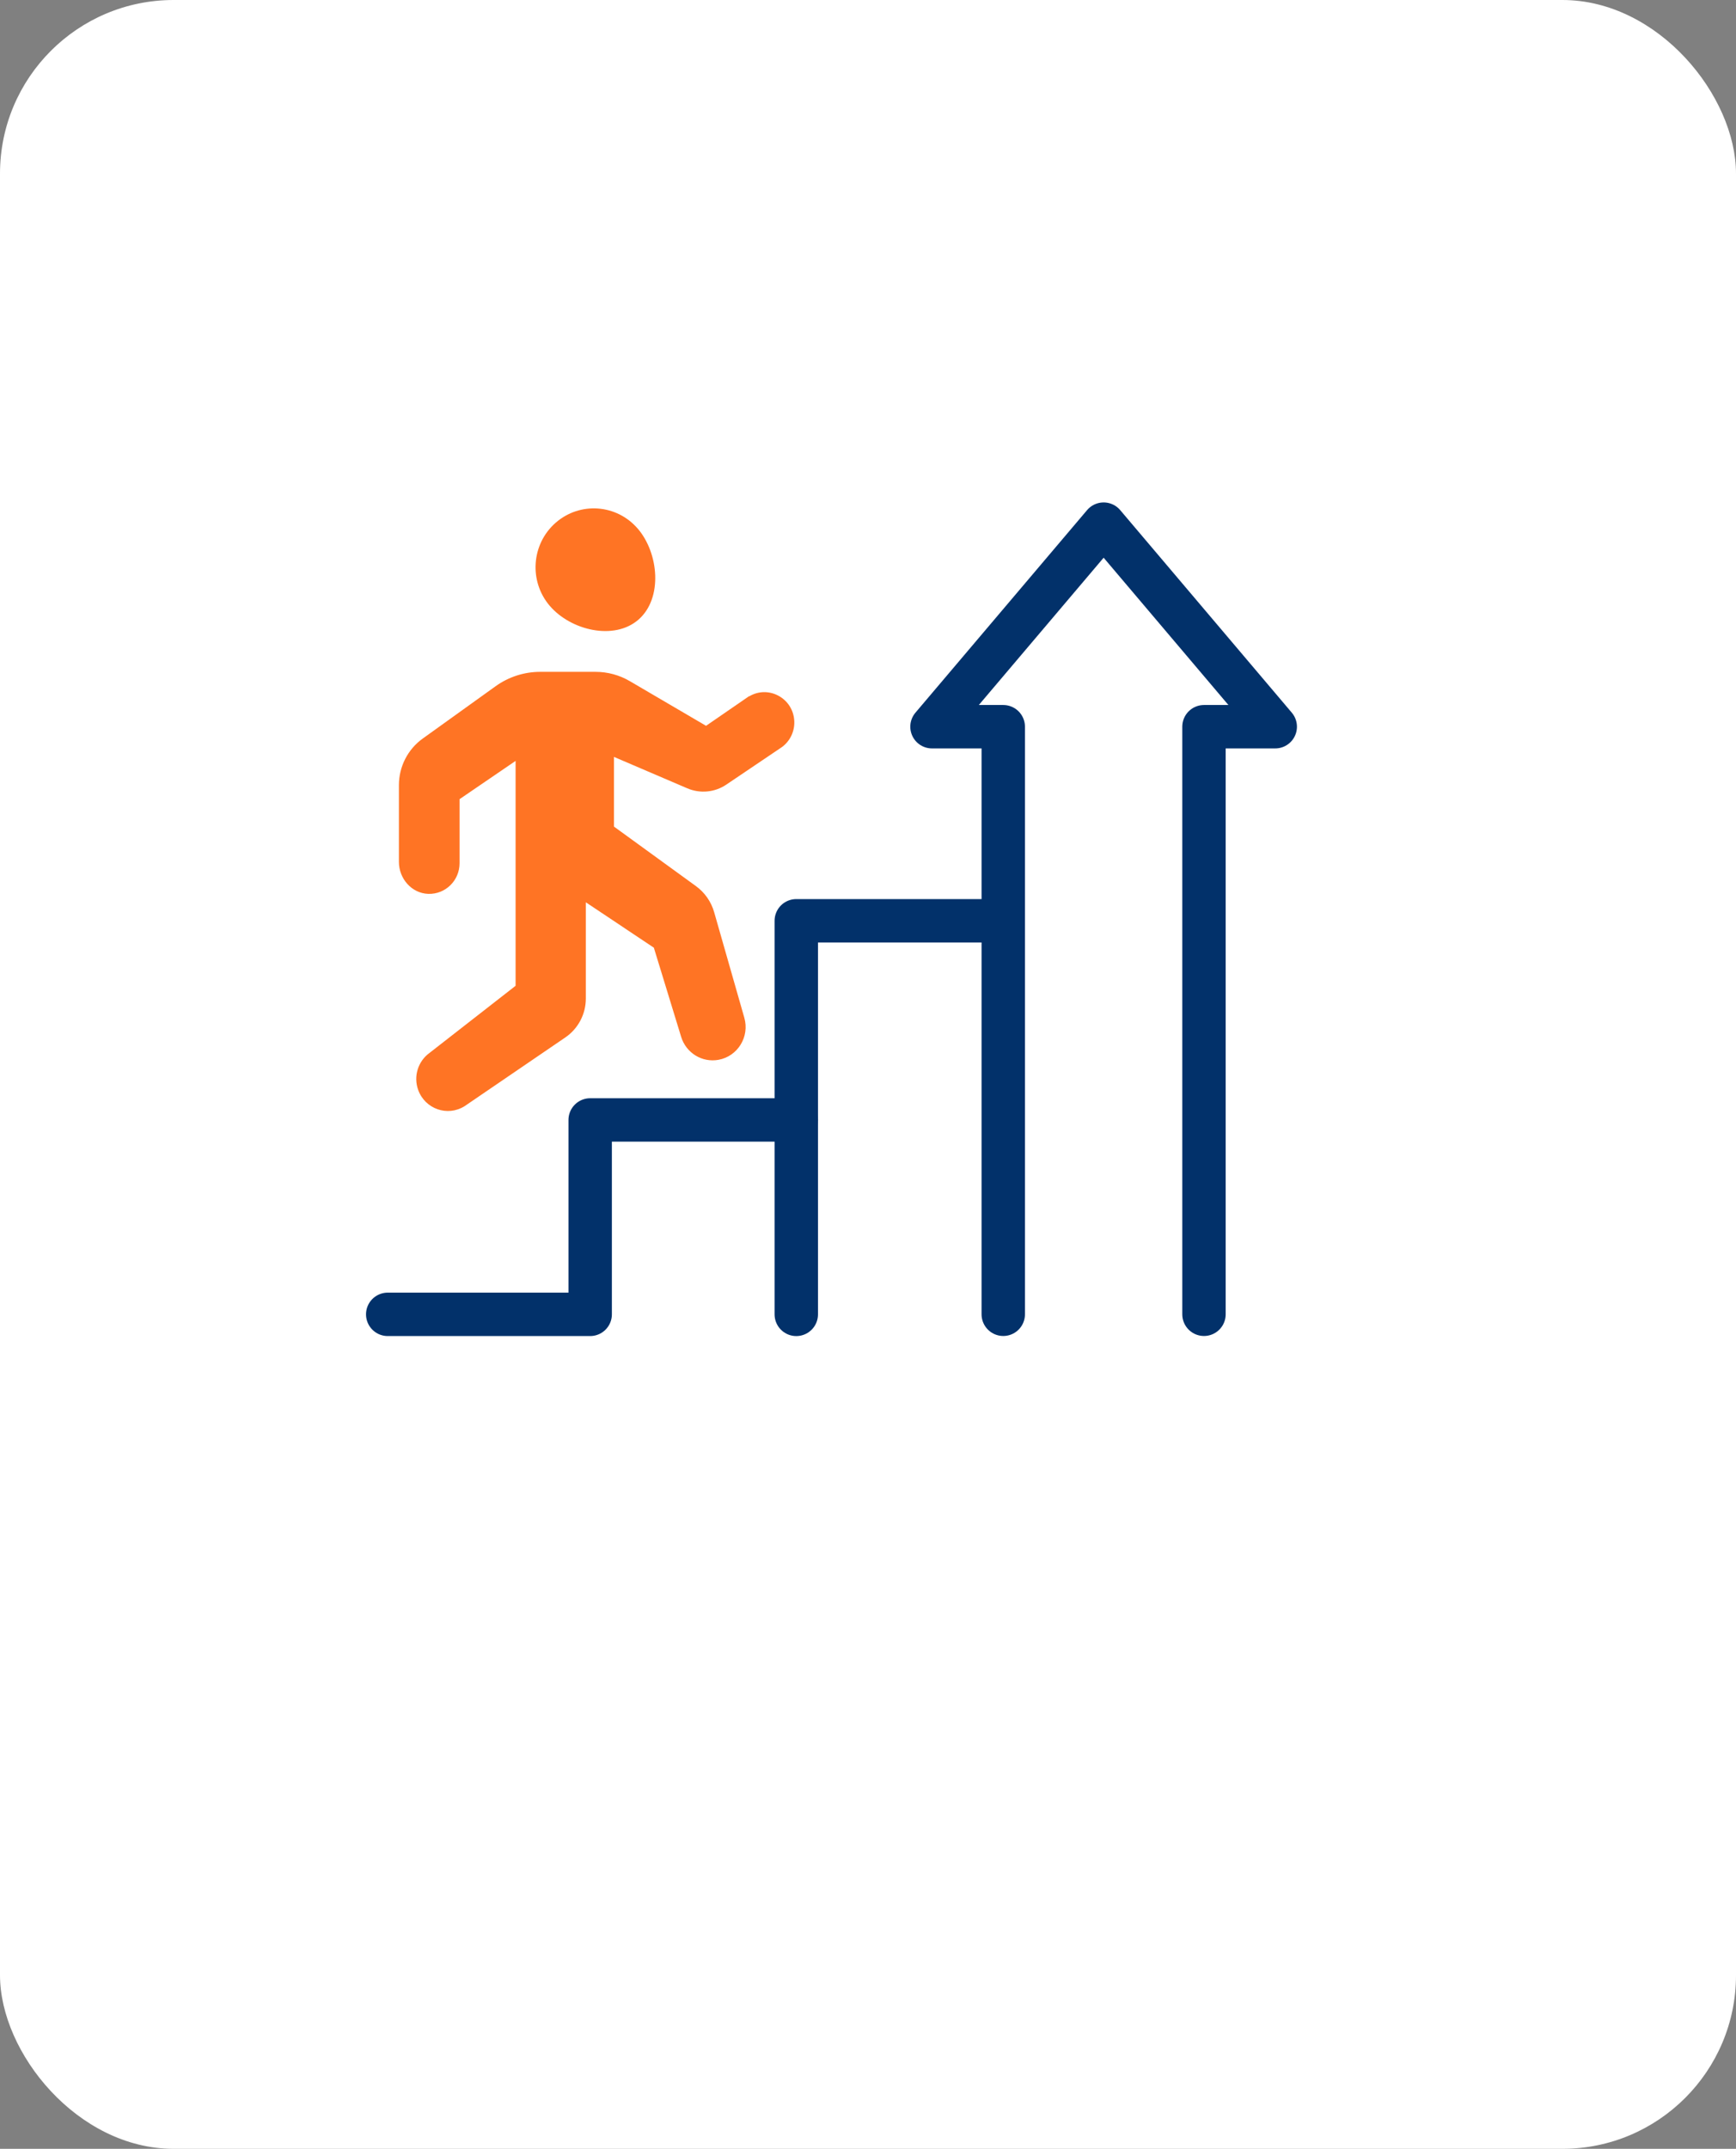
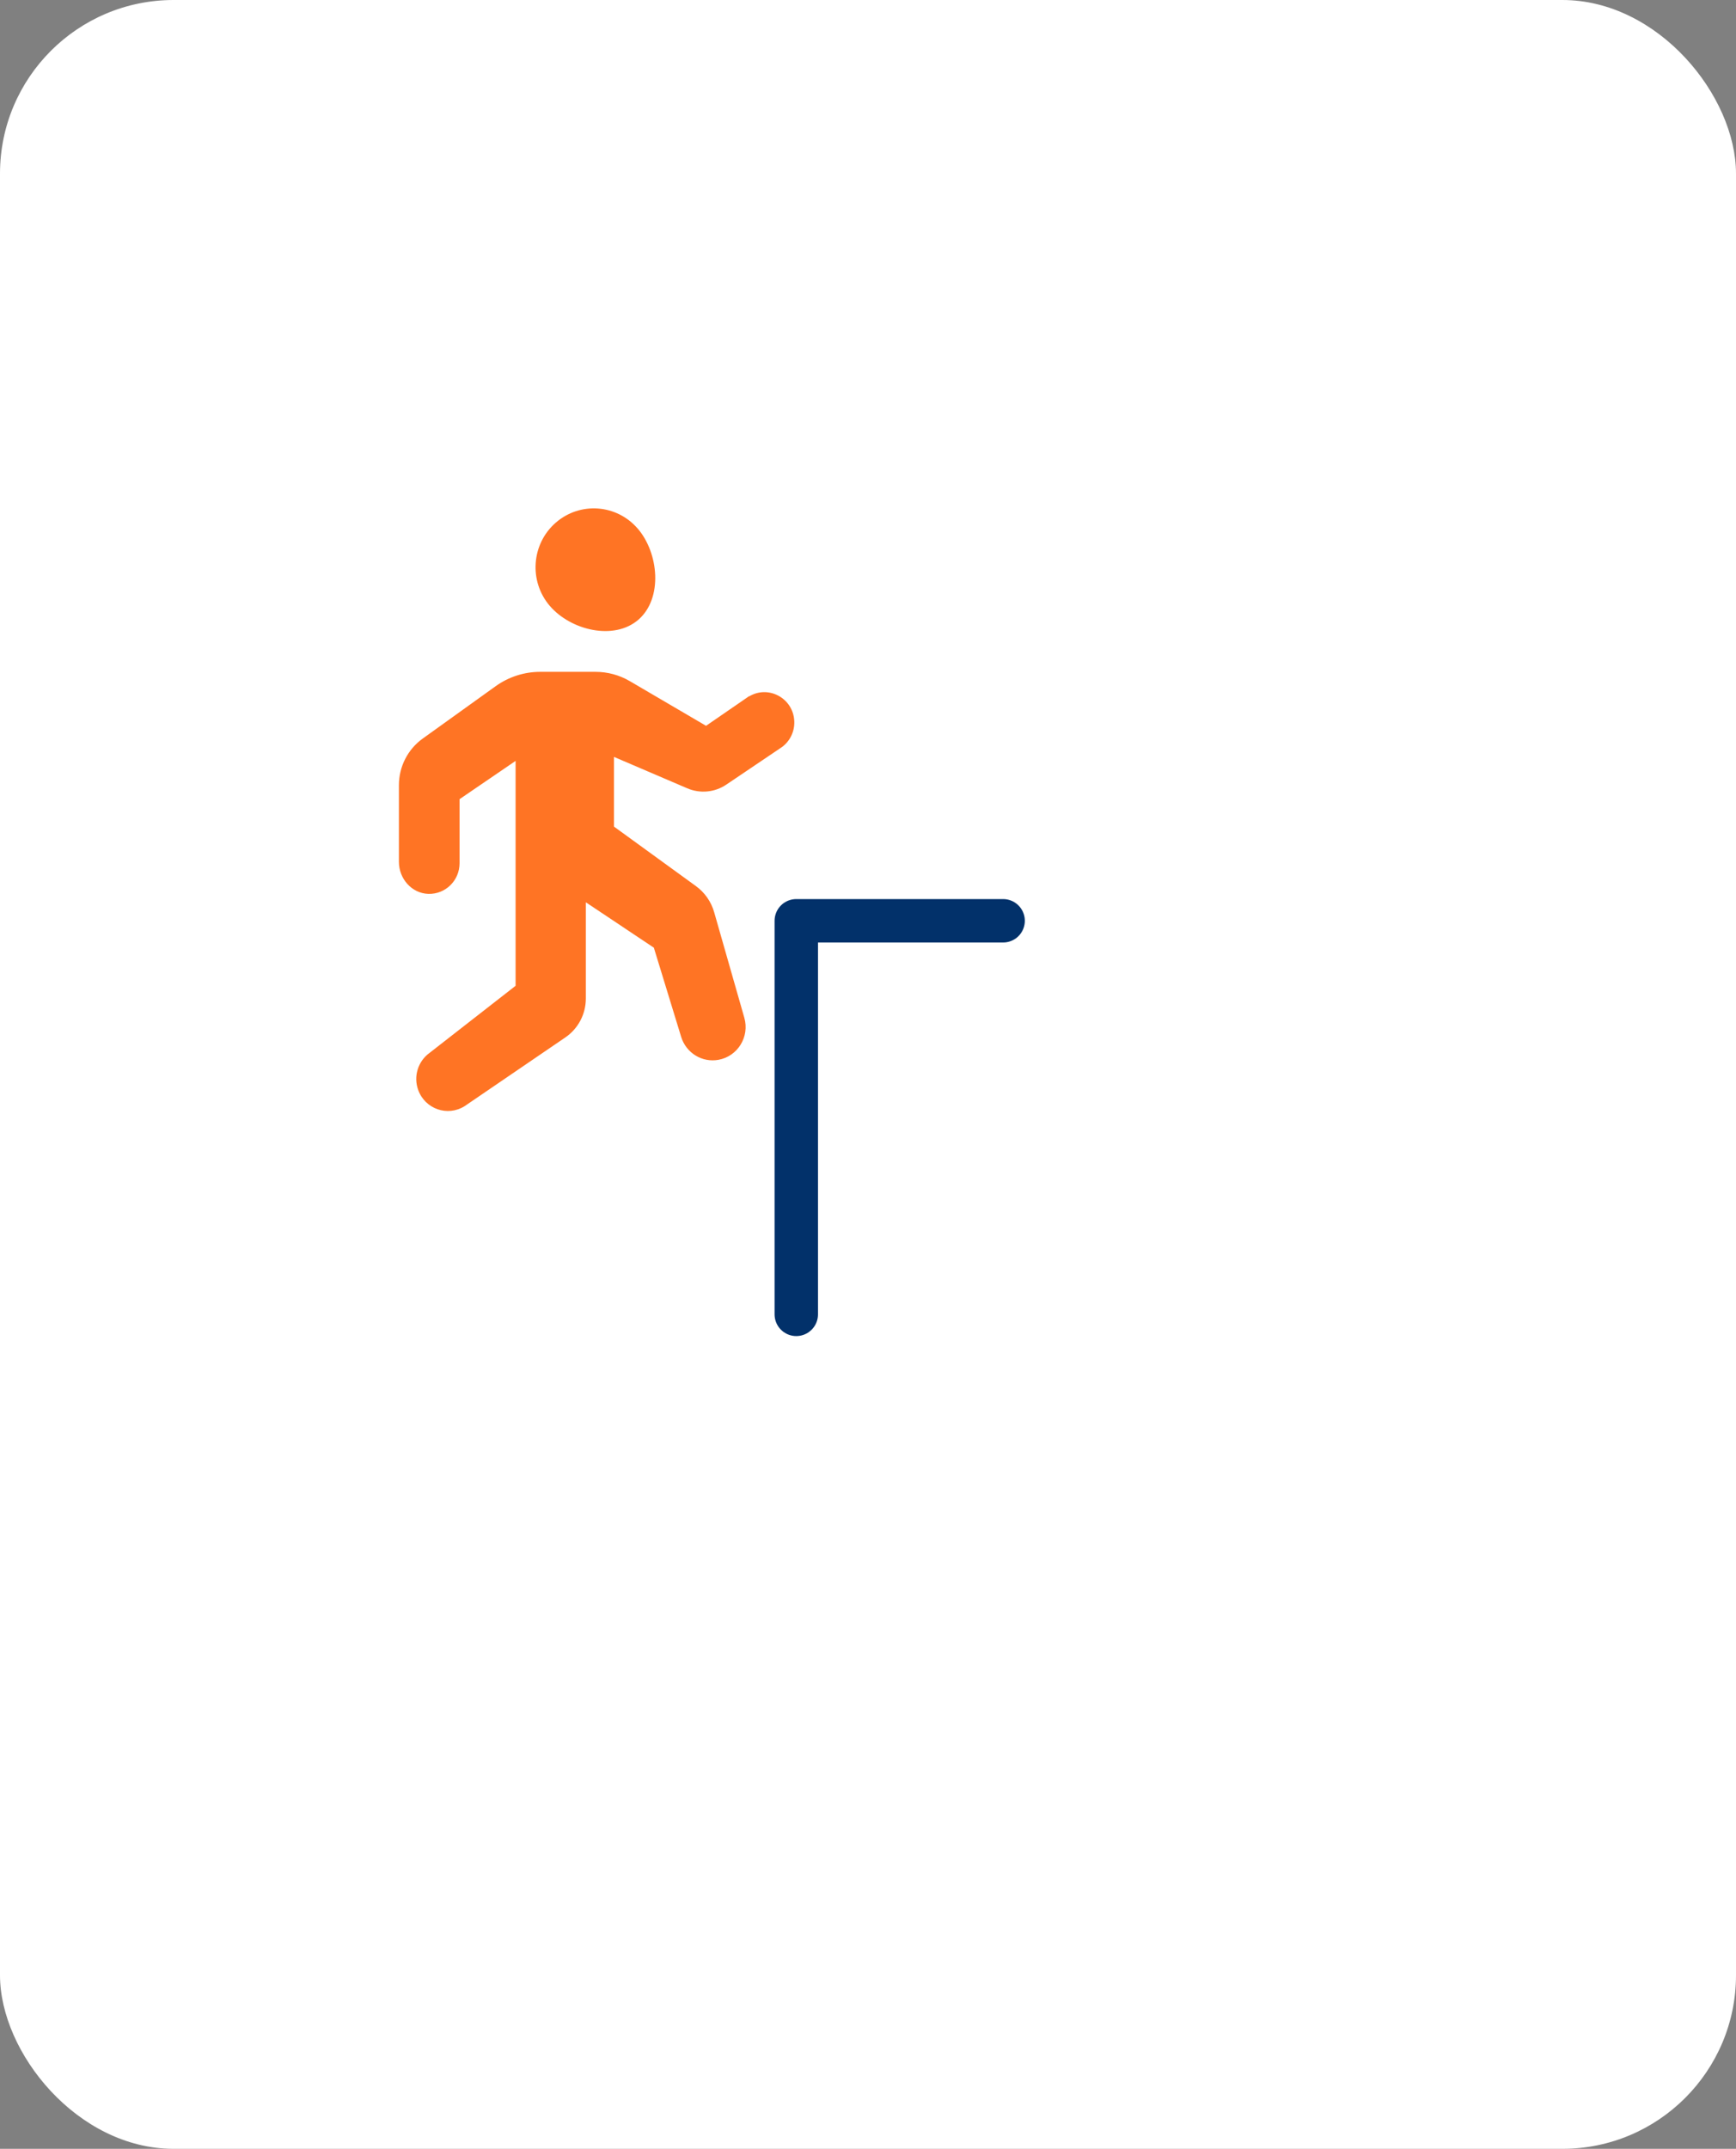
<svg xmlns="http://www.w3.org/2000/svg" width="80" height="99" viewBox="0 0 80 99" fill="none">
  <rect x="0" y="0" width="80" height="99" fill="#808080" stroke="none" />
  <rect width="80" height="99" rx="8" fill="white" />
  <path d="M34.521 32.073L32.537 33.439L29.028 31.384C28.547 31.101 28.001 30.953 27.445 30.953H24.894C24.157 30.953 23.439 31.184 22.837 31.617L19.48 34.027C18.792 34.521 18.383 35.319 18.383 36.174V39.709C18.383 40.483 18.973 41.159 19.738 41.182C20.53 41.206 21.178 40.566 21.178 39.77V36.819L23.76 35.056V45.417L19.8 48.505C19.261 48.891 19.043 49.594 19.273 50.221C19.591 51.094 20.618 51.454 21.404 50.967L26.056 47.794C26.644 47.391 26.997 46.721 26.997 46.003V41.571L30.131 43.661L31.389 47.768C31.616 48.512 32.355 48.966 33.113 48.827C33.998 48.665 34.551 47.763 34.3 46.888L32.913 42.034C32.774 41.542 32.474 41.114 32.062 40.818L28.294 38.083V34.872L31.672 36.319C32.262 36.571 32.939 36.508 33.471 36.148L35.948 34.477C36.375 34.211 36.626 33.73 36.603 33.224C36.557 32.172 35.42 31.549 34.523 32.083L34.521 32.073Z" fill="#FF7424" />
  <path d="M29.391 24.358C28.42 23.226 26.726 23.103 25.605 24.085C24.485 25.066 24.365 26.782 25.336 27.914C26.307 29.047 28.308 29.524 29.428 28.543C30.548 27.561 30.362 25.49 29.391 24.356V24.358Z" fill="#FF7424" />
-   <path d="M36.699 51.598H27.197V60.554H17.867" stroke="#02316A" stroke-width="2" stroke-linecap="round" stroke-linejoin="round" />
  <path d="M46.227 42.422H36.695V60.555" stroke="#02316A" stroke-width="2" stroke-linecap="round" stroke-linejoin="round" />
-   <path d="M55.483 60.551V33.481H58.767L50.859 24.148L42.949 33.481H46.233V60.551" stroke="#02316A" stroke-width="2" stroke-linecap="round" stroke-linejoin="round" />
</svg>